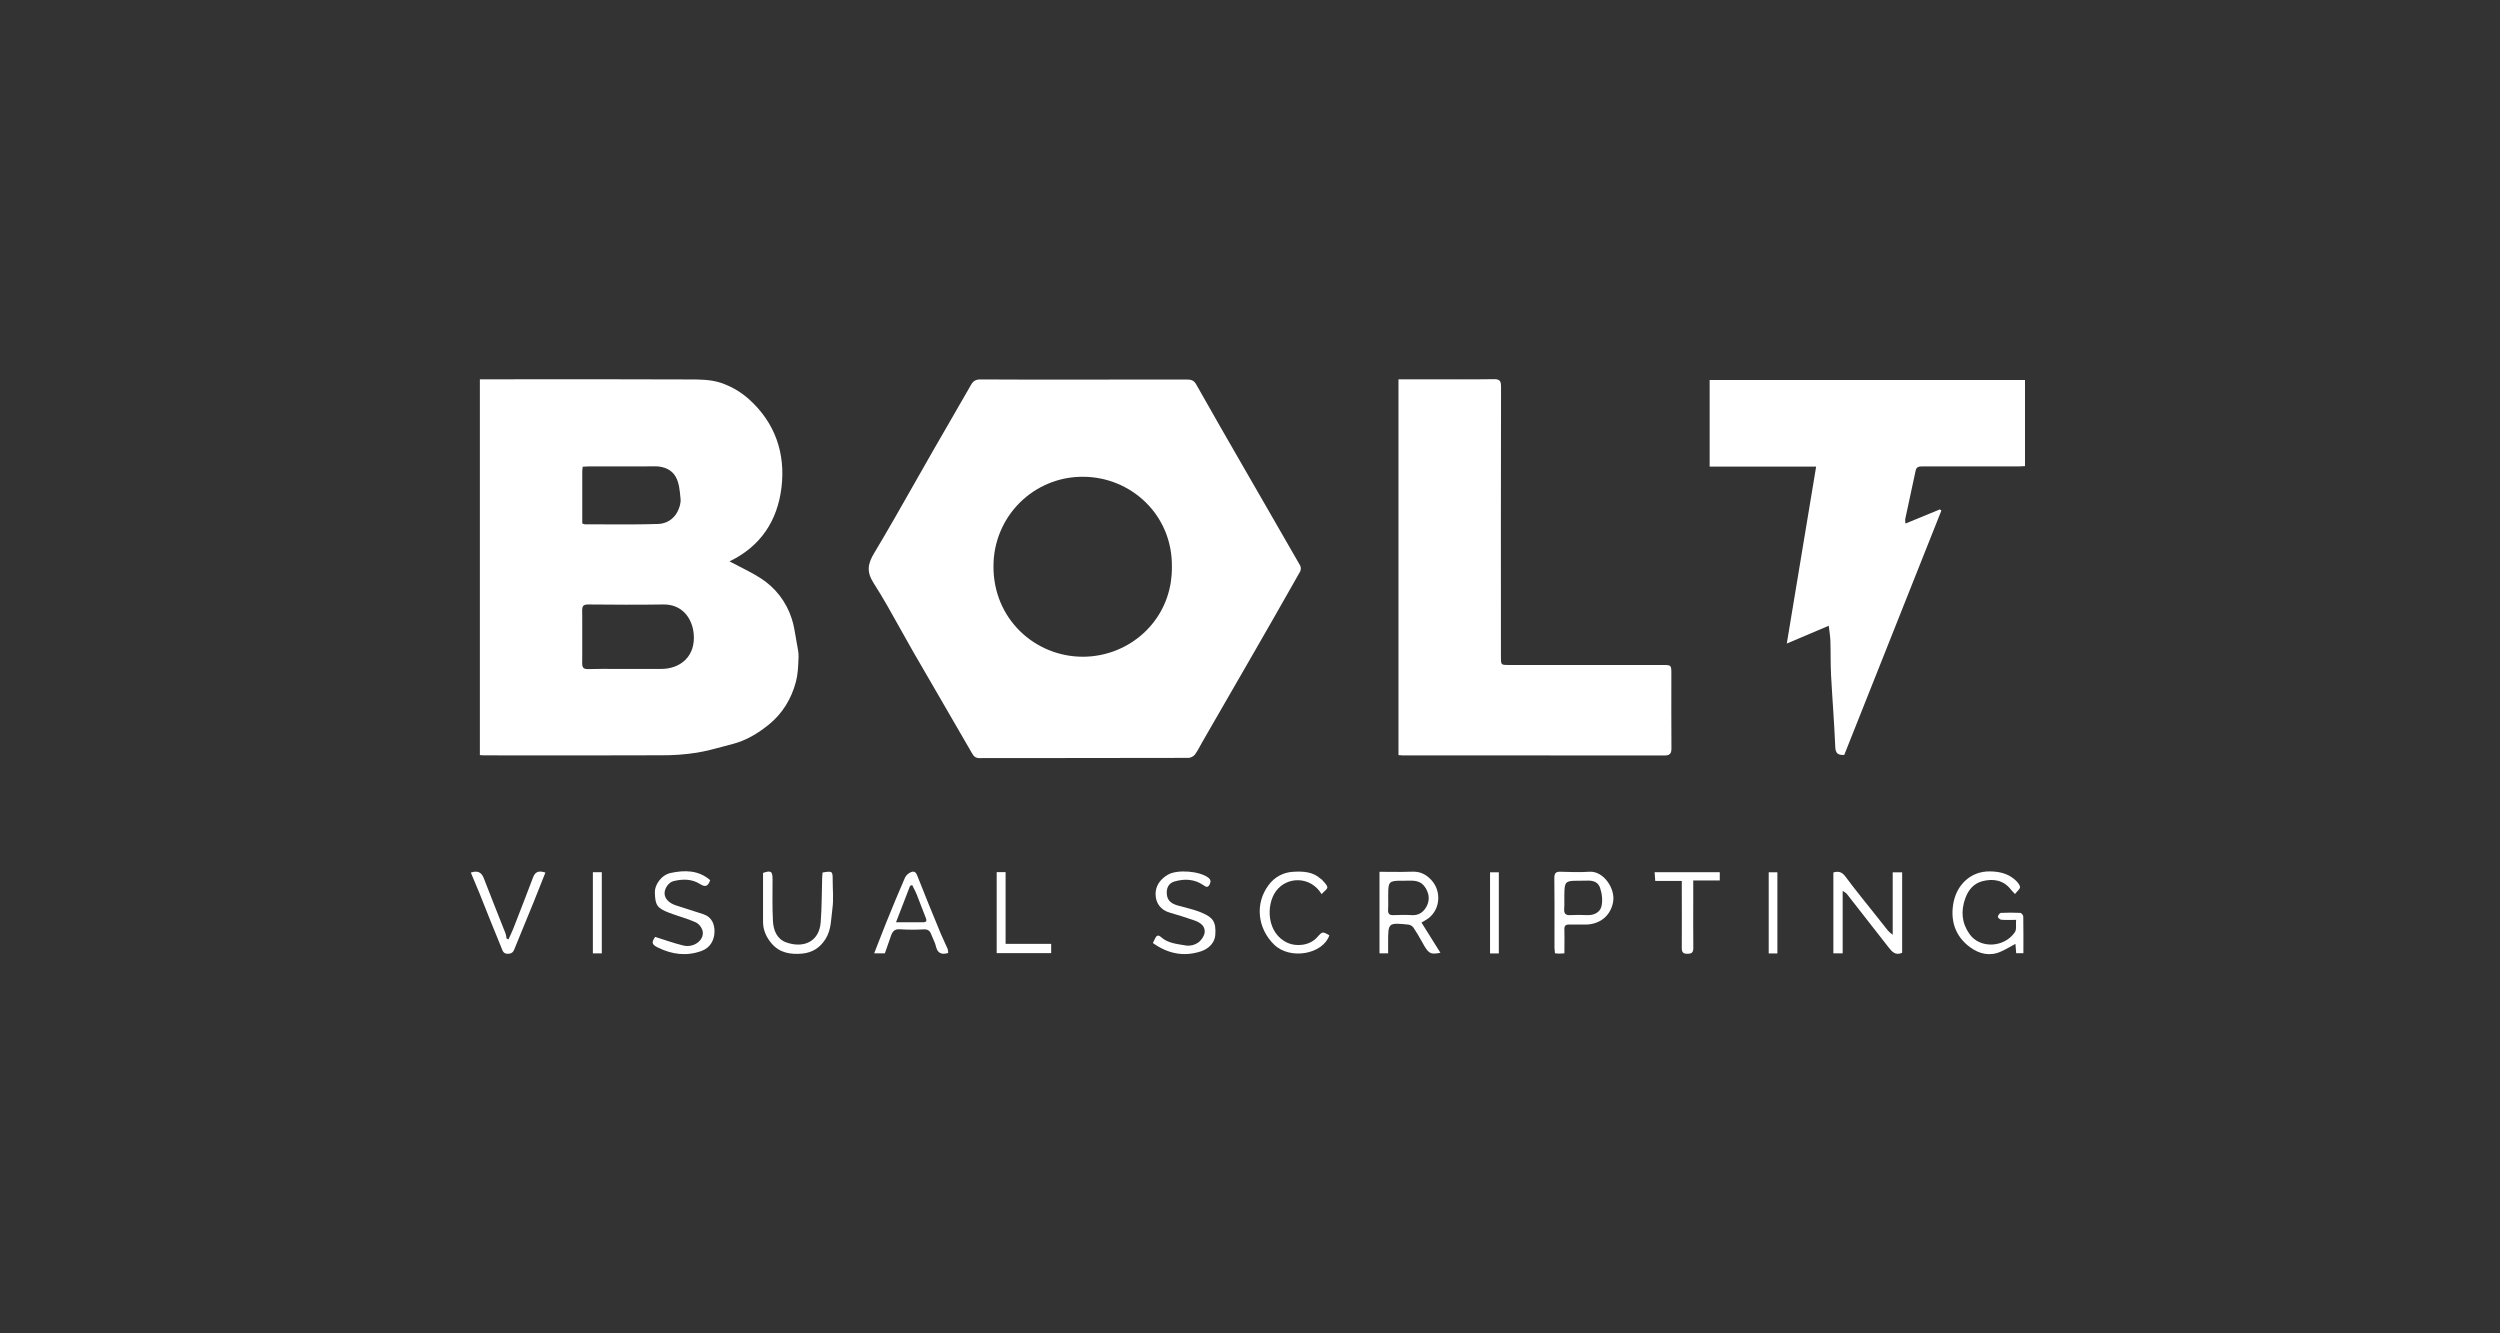
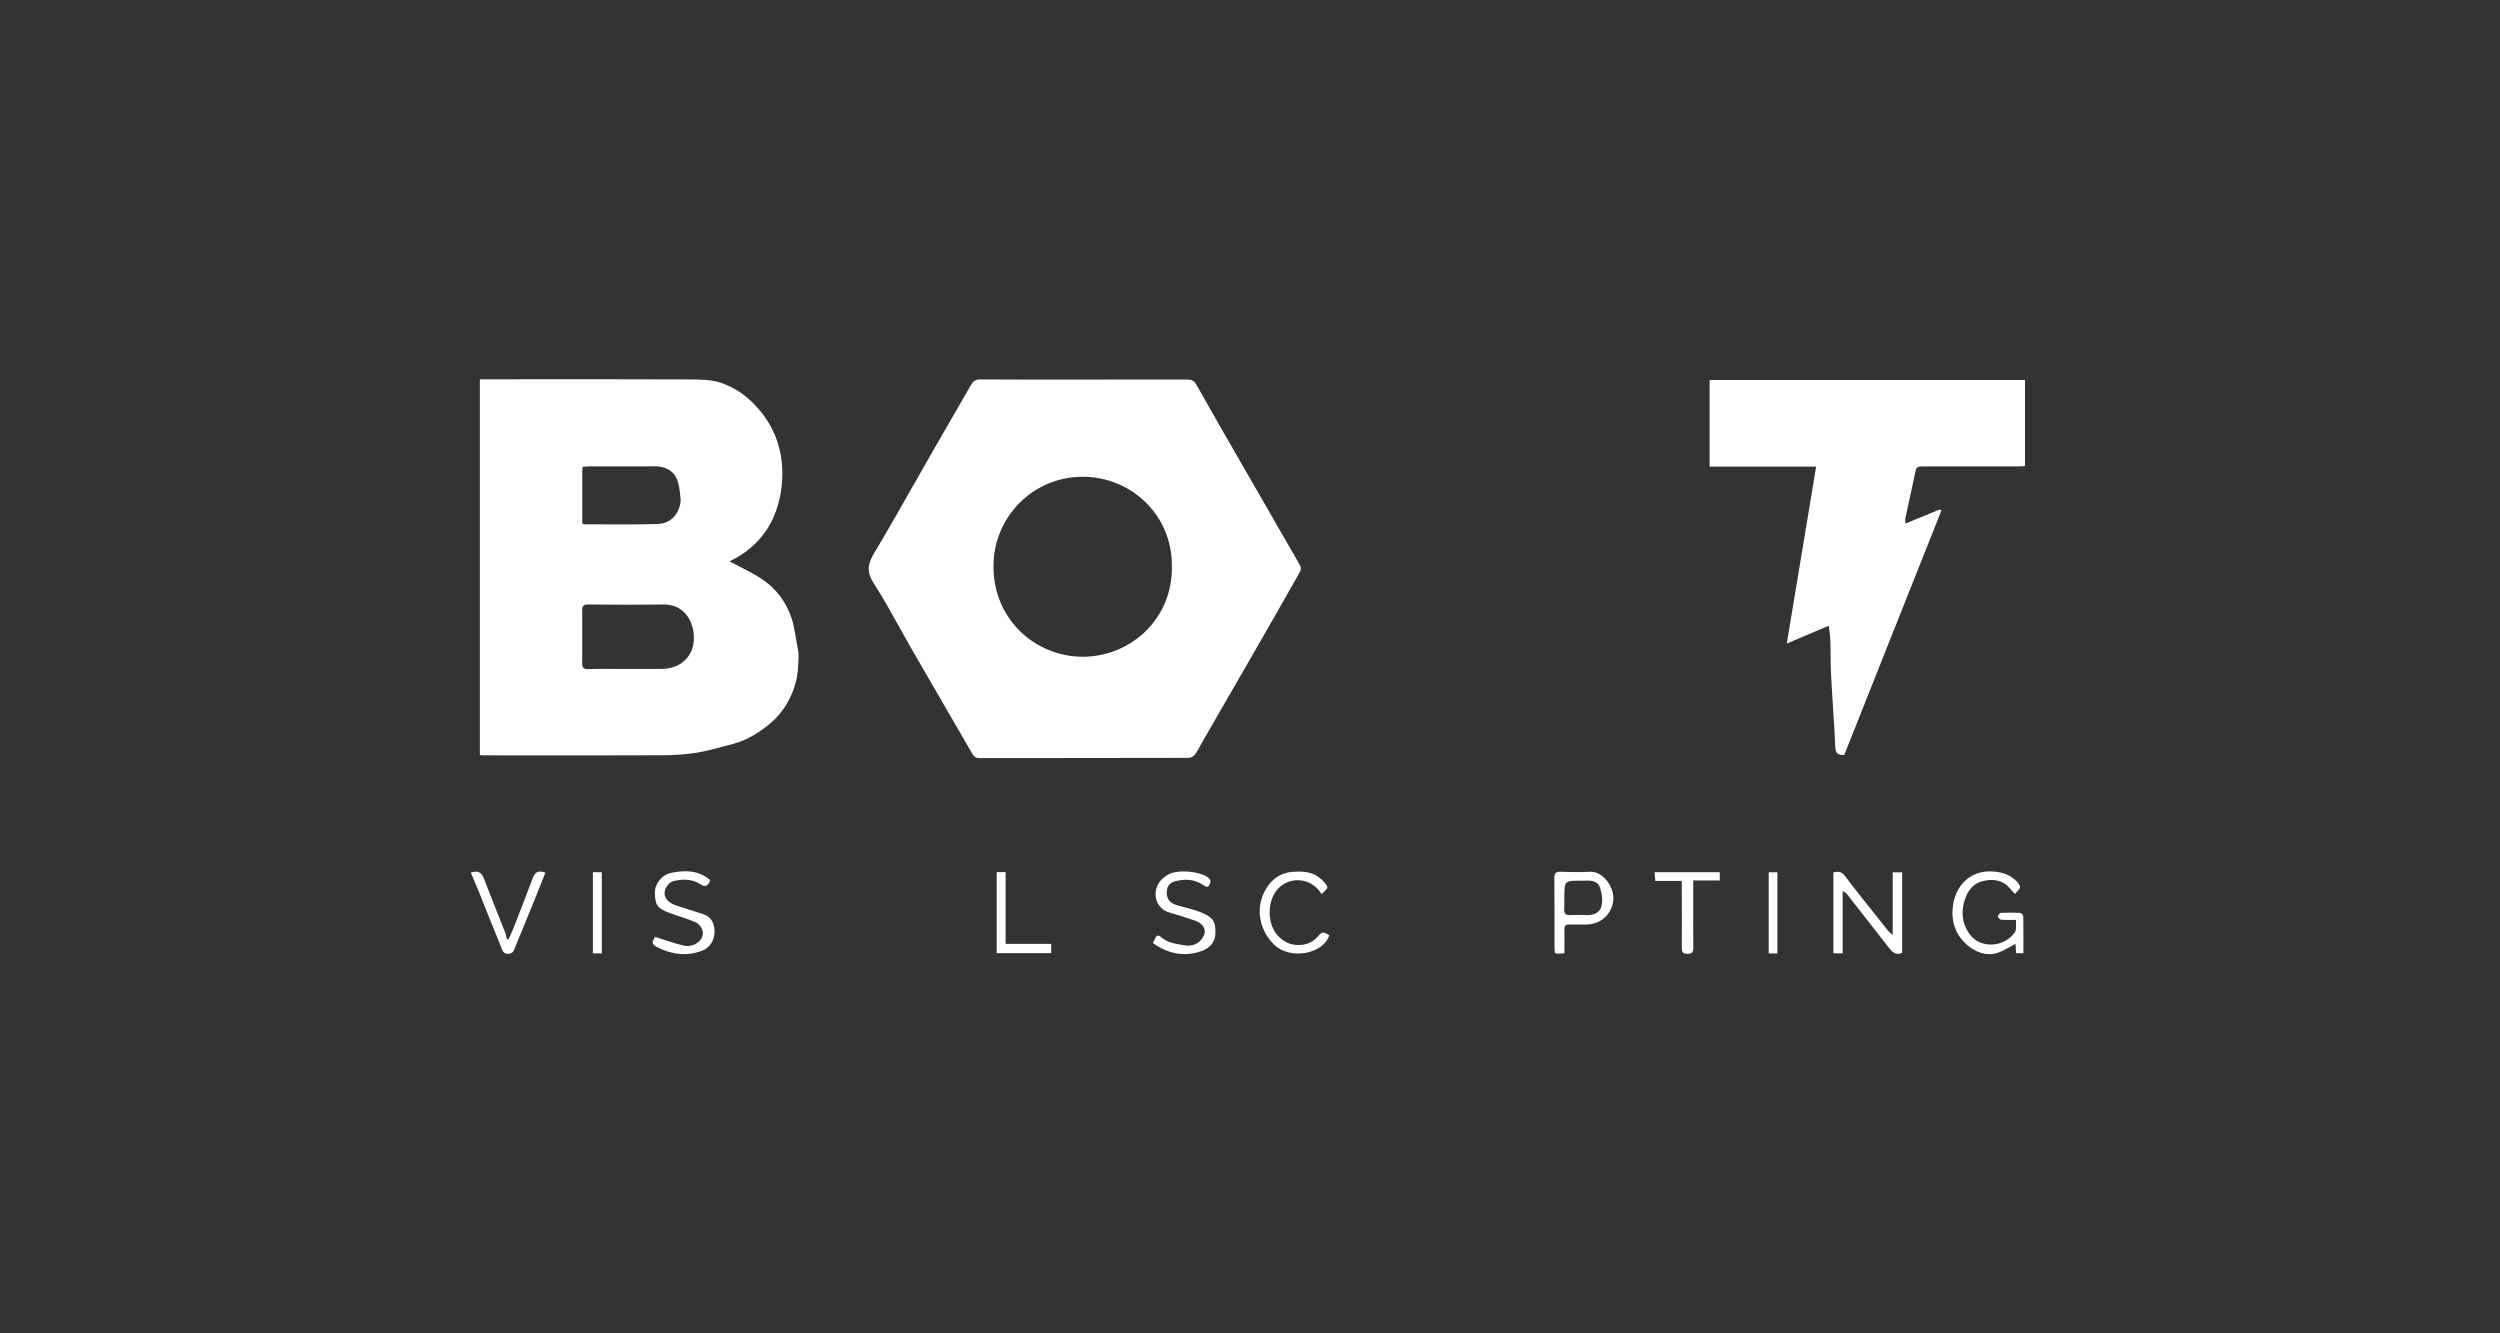
<svg xmlns="http://www.w3.org/2000/svg" width="600" height="320" viewBox="0 0 600 320" fill="none">
  <rect x="0" y="0" width="600" height="320" fill="#333333" stroke="none" />
-   <path d="M335.638 91.034H342.433C347.795 91.034 353.159 91.085 358.517 91.001C359.937 90.98 360.252 91.438 360.249 92.792C360.209 114.401 360.2 136.013 360.222 157.626C360.222 159.604 360.222 159.601 362.177 159.601H399.162C401.063 159.601 401.123 159.665 401.126 161.543C401.126 167.575 401.099 173.606 401.144 179.637C401.144 180.876 400.735 181.316 399.49 181.313C378.544 181.289 357.595 181.282 336.645 181.292C336.344 181.292 336.043 181.256 335.638 181.229V91.034Z" fill="white" />
  <path d="M442.622 181.178C441.073 181.262 440.517 180.789 440.46 179.224C440.228 173.47 439.753 167.728 439.452 161.978C439.311 159.264 439.386 156.55 439.296 153.836C439.257 152.654 439.046 151.478 438.902 150.178L428.829 154.451C431.216 140.064 433.532 126.105 435.874 111.977H410.315V91.197H486V111.862C485.453 111.889 484.878 111.941 484.304 111.941C476.686 111.941 469.069 111.941 461.451 111.941C460.651 111.941 459.969 111.941 459.755 112.945C458.931 116.832 458.074 120.713 457.248 124.603C457.23 124.955 457.252 125.308 457.314 125.655L465.559 122.257L465.938 122.519L442.622 181.178Z" fill="white" />
  <path d="M442.24 213.812V228.793H440.009V209.391C441.212 209.05 442.044 209.219 442.895 210.365C445.388 213.731 448.055 216.966 450.653 220.25C451.486 221.303 452.304 222.361 453.155 223.404C453.497 223.746 453.862 224.063 454.25 224.351V209.364H456.517V228.664C454.908 229.402 454.06 228.386 453.26 227.367C449.902 223.088 446.567 218.788 443.211 214.506C443.043 214.3 442.757 214.18 442.24 213.812Z" fill="white" />
  <path d="M483.862 220.769C482.476 220.769 481.378 220.826 480.29 220.736C479.989 220.709 479.466 220.229 479.49 220C479.52 219.665 479.938 219.116 480.215 219.095C481.765 219.011 483.319 219.011 484.869 219.095C485.131 219.095 485.579 219.644 485.585 219.946C485.639 222.85 485.615 225.757 485.615 228.766H483.883C483.823 228.009 483.766 227.291 483.709 226.532C482.461 227.195 481.351 227.877 480.173 228.398C477.578 229.547 475.085 228.959 472.923 227.412C469.137 224.698 467.973 220.721 468.89 216.372C469.711 212.482 472.839 209.05 477.638 209.135C479.824 209.177 481.79 209.614 483.456 211.023C484.036 211.511 484.692 212.187 484.803 212.859C484.878 213.323 484.076 213.933 483.6 214.563C483.146 214.077 482.864 213.812 482.629 213.51C480.846 211.213 478.42 210.83 475.834 211.472C473.705 212 472.385 213.559 471.645 215.667C470.577 218.703 470.815 221.529 472.688 224.179C475.196 227.723 480.996 227.472 483.564 223.739C484.024 223.082 483.769 221.924 483.862 220.769Z" fill="white" />
-   <path d="M197.423 209.4C199.811 209.017 199.844 209.044 199.844 211.27C199.844 213.495 200.087 215.826 199.781 218.046C199.441 220.488 199.555 223.067 198.157 225.316C196.813 227.472 194.939 228.658 192.444 228.872C189.695 229.104 187.106 228.685 185.203 226.459C183.949 224.994 183.134 223.269 183.131 221.26V209.5C185.037 208.848 185.404 209.084 185.413 211.008C185.413 214.373 185.329 217.747 185.51 221.104C185.627 223.236 186.433 225.325 188.601 226.137C192.594 227.623 196.578 226.221 196.966 221.357C197.246 217.811 197.207 214.24 197.318 210.682C197.33 210.245 197.39 209.807 197.423 209.4Z" fill="white" />
  <path d="M157.232 224.855C159.584 225.585 161.782 226.402 164.049 226.933C166.512 227.509 168.983 225.687 168.656 223.555C168.553 223.097 168.355 222.667 168.074 222.291C167.793 221.916 167.436 221.605 167.026 221.378C164.96 220.446 162.735 219.885 160.609 219.074C157.62 217.934 157.241 217.171 157.166 214.12C157.127 212.413 158.67 209.994 160.973 209.509C164.265 208.815 167.588 208.767 170.445 211.237C169.958 212.612 169.392 213.064 167.955 212.141C166.031 210.917 163.808 210.935 161.64 211.469C160.483 211.743 159.475 213.203 159.496 214.409C159.521 215.7 160.582 216.776 162.302 217.316C164.464 217.998 166.617 218.703 168.776 219.397C170.854 220.066 171.524 221.836 171.482 223.658C171.428 225.669 170.454 227.463 168.379 228.223C164.798 229.538 161.289 229.08 157.942 227.433C156.345 226.655 156.354 226.173 157.232 224.855Z" fill="white" />
  <path d="M276.692 226.327C276.903 225.889 277.068 225.542 277.237 225.199C277.564 224.523 277.985 224.294 278.614 224.879C280.337 226.435 282.589 226.556 284.685 226.93C285.718 227.058 286.762 226.793 287.611 226.188C288.374 225.609 289.141 224.457 289.138 223.558C289.138 221.939 287.686 221.233 286.272 220.772C284.468 220.169 282.664 219.566 280.845 219.065C278.593 218.444 277.402 216.825 277.339 214.696C277.279 212.63 278.466 210.977 280.319 209.913C282.565 208.622 287.836 209.047 289.941 210.603C290.732 211.185 290.587 211.752 290.242 212.392C289.815 213.155 289.312 212.781 288.807 212.434C286.648 210.947 284.258 210.866 281.867 211.556C280.562 211.933 279.937 213.019 280.027 214.472C280.117 215.926 280.842 216.788 282.631 217.31C284.58 217.877 286.603 218.266 288.455 219.062C290.972 220.142 291.941 221.116 291.664 224.469C291.526 226.121 290.272 227.659 288.182 228.338C283.987 229.695 280.195 228.826 276.692 226.327Z" fill="white" />
  <path d="M317.178 214.59C314.604 210.293 308.918 210.233 306.236 213.875C303.809 217.171 303.944 224.128 309.164 226.345C311.104 227.165 314.276 227.035 316.156 224.9C317.391 223.507 317.442 223.552 319.045 224.472C317.461 229.074 309.624 230.388 305.845 226.761C301.851 222.931 301.067 216.891 304.498 212.374C305.179 211.446 306.058 210.682 307.071 210.139C308.083 209.595 309.205 209.285 310.352 209.231C312.74 209.093 315.058 209.183 316.967 210.908C317.043 210.974 317.154 211.004 317.214 211.08C317.701 211.683 318.459 212.262 318.561 212.934C318.63 213.375 317.74 213.957 317.178 214.59Z" fill="white" />
  <path d="M113 209.418C114.714 208.857 115.583 209.376 116.151 210.875C117.82 215.268 119.6 219.62 121.317 223.995C121.443 224.414 121.534 224.843 121.588 225.277L122.033 225.452C122.418 224.599 122.839 223.76 123.182 222.889C124.787 218.779 126.393 214.665 127.954 210.525C128.501 209.072 129.487 208.957 130.897 209.421C129.959 211.776 129.048 214.107 128.107 216.426C126.638 220.045 125.155 223.664 123.66 227.282C123.329 228.088 123.172 228.893 121.898 228.914C120.782 228.932 120.62 228.124 120.394 227.593C118.572 223.236 116.861 218.83 115.099 214.445C114.434 212.799 113.722 211.149 113 209.418Z" fill="white" />
  <path d="M406.379 211.315V216.034C406.379 219.852 406.352 223.67 406.397 227.494C406.397 228.537 406.066 228.896 405.011 228.908C403.955 228.92 403.619 228.543 403.628 227.509C403.664 222.684 403.628 217.859 403.628 213.034V211.421H397.256C397.202 210.676 397.16 210.064 397.109 209.334H412.745V211.315H406.379Z" fill="white" />
  <path d="M239.205 209.31H241.343V226.526H252.282V228.751H239.205V209.31Z" fill="white" />
  <path d="M144.429 228.808H142.288V209.331H144.429V228.808Z" fill="white" />
  <path d="M426.571 228.826H424.49V209.349H426.571V228.826Z" fill="white" />
-   <path d="M359.717 228.826H357.612V209.352H359.717V228.826Z" fill="white" />
  <path fill-rule="evenodd" clip-rule="evenodd" d="M260.142 91.1H260.136C258.483 91.1 256.829 91.101 255.176 91.102C248.564 91.105 241.955 91.108 235.35 91.064C234.198 91.055 233.585 91.405 233.025 92.397C231.347 95.359 229.638 98.304 227.929 101.248C226.681 103.399 225.433 105.549 224.197 107.707C222.634 110.427 221.086 113.158 219.537 115.89C216.34 121.53 213.14 127.173 209.806 132.736C208.254 135.32 207.932 137.214 209.664 139.928C211.928 143.462 213.97 147.138 216.013 150.814C217.05 152.681 218.088 154.547 219.154 156.396C221.183 159.911 223.222 163.418 225.26 166.924C227.933 171.521 230.606 176.119 233.257 180.737C233.699 181.525 234.126 181.944 235.061 181.944C240.83 181.937 246.6 181.935 252.369 181.932C263.331 181.927 274.292 181.922 285.253 181.892C285.555 181.866 285.848 181.779 286.115 181.636C286.382 181.493 286.618 181.297 286.808 181.06C287.282 180.417 287.666 179.707 288.051 178.995C288.234 178.655 288.418 178.315 288.612 177.981C292.679 170.945 296.737 163.909 300.784 156.872C304.569 150.307 308.325 143.725 312.054 137.127C312.151 136.903 312.199 136.662 312.195 136.418C312.191 136.175 312.135 135.935 312.03 135.715C309.226 130.811 306.402 125.917 303.578 121.024C301.937 118.182 300.297 115.34 298.661 112.496C294.77 105.767 290.912 99.02 287.087 92.255C286.564 91.326 285.93 91.085 284.934 91.085C276.676 91.1 268.406 91.1 260.142 91.1ZM281.254 136.032C281.267 137.263 281.183 138.459 281.01 139.615C279.415 150.251 270.268 157.504 260.116 157.613C260.044 157.614 259.973 157.614 259.902 157.614C248.397 157.629 238.372 148.537 238.435 135.917C238.424 133.087 238.973 130.283 240.05 127.667C241.126 125.051 242.71 122.675 244.708 120.676C246.706 118.677 249.08 117.096 251.691 116.023C253.976 115.084 256.404 114.551 258.866 114.445C259.13 114.433 259.395 114.427 259.66 114.425C259.749 114.425 259.837 114.425 259.926 114.425C271.409 114.447 281.419 123.541 281.254 136.032Z" fill="white" />
  <path fill-rule="evenodd" clip-rule="evenodd" d="M115.168 91.034V181.223C115.607 181.265 115.899 181.283 116.187 181.286C119.651 181.287 123.115 181.289 126.578 181.292C137.351 181.299 148.118 181.306 158.886 181.265C161.64 181.282 164.391 181.08 167.113 180.662C169.321 180.311 171.492 179.725 173.662 179.139C174.399 178.94 175.137 178.741 175.875 178.551C179.096 177.707 181.868 176.027 184.46 173.953C187.81 171.251 189.918 167.734 191.012 163.657C191.487 161.882 191.563 159.98 191.637 158.116C191.642 157.986 191.647 157.856 191.653 157.726C191.691 156.78 191.508 155.82 191.327 154.872C191.293 154.692 191.258 154.512 191.226 154.333C191.133 153.833 191.05 153.329 190.966 152.824C190.72 151.34 190.473 149.852 190.002 148.441C188.707 144.402 186.03 140.953 182.445 138.701C180.833 137.683 179.127 136.812 177.408 135.934C176.643 135.543 175.875 135.151 175.112 134.744C175.112 134.802 175.09 134.711 175.112 134.711C182.536 131.141 186.586 124.977 187.551 117.043C188.559 108.78 186.009 101.42 179.712 95.774C177.742 94.021 175.437 92.687 172.938 91.854C170.547 91.067 167.844 91.067 165.279 91.067C153.069 91.019 140.868 91.025 128.67 91.03C124.735 91.032 120.801 91.034 116.867 91.034H115.168ZM152.974 160.541C152.039 160.543 151.104 160.545 150.169 160.545C149.367 160.545 148.565 160.542 147.763 160.539C145.558 160.529 143.354 160.52 141.151 160.582C140.483 160.599 140.109 160.466 139.914 160.14C139.764 159.902 139.715 159.559 139.72 159.092C139.728 158.465 139.734 157.839 139.74 157.212C139.762 154.249 139.761 151.287 139.739 148.325C139.733 147.743 139.727 147.162 139.72 146.58C139.72 146.467 139.722 146.362 139.728 146.263C139.746 145.903 139.81 145.634 139.964 145.445C140.164 145.189 140.518 145.073 141.127 145.073C147.141 145.13 153.155 145.166 159.169 145.073C163.269 145.012 165.52 147.694 166.256 150.72C166.369 151.184 166.447 151.657 166.491 152.129C166.987 157.572 163.21 160.588 158.588 160.545C156.716 160.531 154.845 160.536 152.974 160.541ZM139.837 125.678C139.806 125.665 139.775 125.652 139.744 125.637C139.744 124.572 139.744 123.511 139.743 122.454C139.743 120.328 139.743 118.215 139.744 116.107V113.072C139.744 112.87 139.768 112.668 139.798 112.422C139.812 112.3 139.828 112.168 139.843 112.019C139.991 112.01 140.138 111.999 140.284 111.988L140.284 111.988C140.625 111.963 140.962 111.938 141.298 111.938C141.326 111.938 141.353 111.938 141.38 111.938C143.039 111.936 144.698 111.939 146.359 111.943C149.514 111.949 152.671 111.955 155.826 111.927C156.243 111.923 156.659 111.919 157.076 111.914C157.195 111.912 157.313 111.913 157.431 111.917C159.455 111.978 161.236 112.768 162.155 114.401C162.981 115.847 163.149 117.709 163.305 119.447C163.316 119.562 163.326 119.676 163.336 119.79C163.43 120.764 163.06 121.88 162.609 122.785C162.173 123.662 161.506 124.402 160.68 124.925C159.854 125.448 158.901 125.734 157.924 125.752C153.624 125.889 149.316 125.869 145.008 125.848C143.453 125.841 141.899 125.833 140.345 125.833C140.345 125.833 140.345 125.833 140.345 125.833C140.344 125.833 140.343 125.833 140.342 125.833C140.169 125.798 140 125.746 139.837 125.678Z" fill="white" />
-   <path fill-rule="evenodd" clip-rule="evenodd" d="M345.696 228.667L341.155 221.408C341.776 221.08 342.374 220.71 342.944 220.301C345.693 218.067 345.951 213.869 343.546 211.237C342.307 209.88 340.873 209.126 338.951 209.204C337.108 209.28 335.261 209.263 333.425 209.246C332.641 209.239 331.858 209.231 331.079 209.231V228.793H333.151V226.197C333.151 221.438 333.151 221.426 337.995 221.9C338.47 221.963 338.902 222.209 339.198 222.587C339.968 223.721 340.659 224.906 341.321 226.112C342.848 228.896 343.242 229.152 345.696 228.667ZM333.168 215.787C333.169 215.922 333.171 216.057 333.173 216.193C333.181 216.923 333.19 217.654 333.136 218.387C333.102 219.061 333.286 219.434 333.755 219.569C333.92 219.619 334.124 219.639 334.369 219.632C335.872 219.584 337.376 219.545 338.879 219.632C340.56 219.735 341.69 218.827 342.373 217.551C343.131 216.137 343.065 214.647 342.145 213.118C341.598 212.209 340.927 211.764 340.19 211.551C339.444 211.326 338.629 211.344 337.808 211.362C337.583 211.367 337.357 211.372 337.132 211.372C333.856 211.355 333.286 211.362 333.187 213.621C333.166 214.097 333.166 214.674 333.166 215.371V215.377C333.166 215.514 333.167 215.65 333.168 215.787Z" fill="white" />
  <path fill-rule="evenodd" clip-rule="evenodd" d="M374.969 228.831C375.112 228.821 375.271 228.81 375.455 228.799C375.455 228.182 375.46 227.568 375.465 226.956C375.476 225.666 375.486 224.389 375.449 223.118C375.407 222.174 375.75 221.86 376.652 221.891C377.222 221.902 377.792 221.895 378.361 221.888C378.994 221.881 379.628 221.873 380.261 221.891C383.532 221.984 386.455 220.154 387.14 216.511C387.754 213.254 384.807 208.999 381.499 209.219C379.199 209.37 376.887 209.295 374.583 209.219C373.426 209.171 373.041 209.521 373.041 210.727C373.089 214.939 373.083 219.158 373.078 223.376C373.076 224.736 373.074 226.095 373.074 227.454C373.074 227.75 373.109 228.047 373.146 228.356C373.163 228.498 373.18 228.642 373.194 228.79C373.315 228.8 373.427 228.811 373.532 228.821C373.774 228.845 373.983 228.866 374.193 228.866C374.437 228.868 374.668 228.852 374.969 228.831ZM375.437 215.341C375.437 215.34 375.437 215.341 375.437 215.341C375.446 214.338 375.452 213.588 375.521 213.027C375.724 211.363 376.475 211.361 379.455 211.372C379.705 211.373 379.961 211.365 380.22 211.357C381.769 211.308 383.392 211.257 384.025 213.109C384.497 214.499 384.69 216.212 384.326 217.602C384.086 218.502 383.355 219.161 382.397 219.455C381.966 219.591 381.487 219.653 380.985 219.629C379.59 219.56 378.186 219.569 376.776 219.629C375.705 219.677 375.353 219.198 375.404 218.194C375.456 217.481 375.449 216.771 375.442 216.064C375.44 215.849 375.438 215.635 375.438 215.42C375.438 215.394 375.437 215.367 375.437 215.341Z" fill="white" />
-   <path fill-rule="evenodd" clip-rule="evenodd" d="M224.591 227.026C224.973 228.712 225.89 229.233 227.568 228.712C227.571 228.387 227.527 228.063 227.438 227.75C227.201 227.193 226.944 226.643 226.688 226.094C226.39 225.454 226.092 224.816 225.824 224.167L225.475 223.322C223.699 219.017 221.924 214.713 220.231 210.371C219.93 209.524 219.569 208.981 218.727 209.283C218.087 209.518 217.553 209.977 217.224 210.576C215.651 214.159 214.166 217.795 212.686 221.432C212.013 223.091 211.367 224.763 210.706 226.474C210.41 227.24 210.111 228.013 209.806 228.796H212.368C212.867 227.343 213.36 225.916 213.871 224.496C214.229 223.498 214.761 222.925 216.018 223.027C217.92 223.151 219.828 223.157 221.731 223.045C222.715 223.006 223.202 223.419 223.502 224.273C223.636 224.647 223.801 225.008 223.964 225.366C224.214 225.911 224.46 226.451 224.591 227.026ZM218.919 212.414L218.923 212.413C219.01 212.591 219.099 212.769 219.189 212.946C219.218 213.003 219.247 213.06 219.276 213.117C219.538 213.631 219.799 214.145 220.014 214.677C220.356 215.529 220.681 216.386 221.006 217.243C221.386 218.244 221.765 219.244 222.17 220.235C222.27 220.477 222.331 220.686 222.33 220.855C222.333 221.163 222.137 221.342 221.611 221.342C220.284 221.352 218.957 221.349 217.503 221.345C216.726 221.344 215.913 221.342 215.044 221.342C215.045 221.34 215.045 221.338 215.046 221.336C215.045 221.336 215.045 221.336 215.044 221.336C215.174 221 215.303 220.668 215.431 220.338C216.042 218.753 216.628 217.236 217.203 215.749C217.238 215.657 217.273 215.566 217.309 215.475C217.679 214.514 218.045 213.564 218.412 212.615L218.919 212.414Z" fill="white" />
</svg>